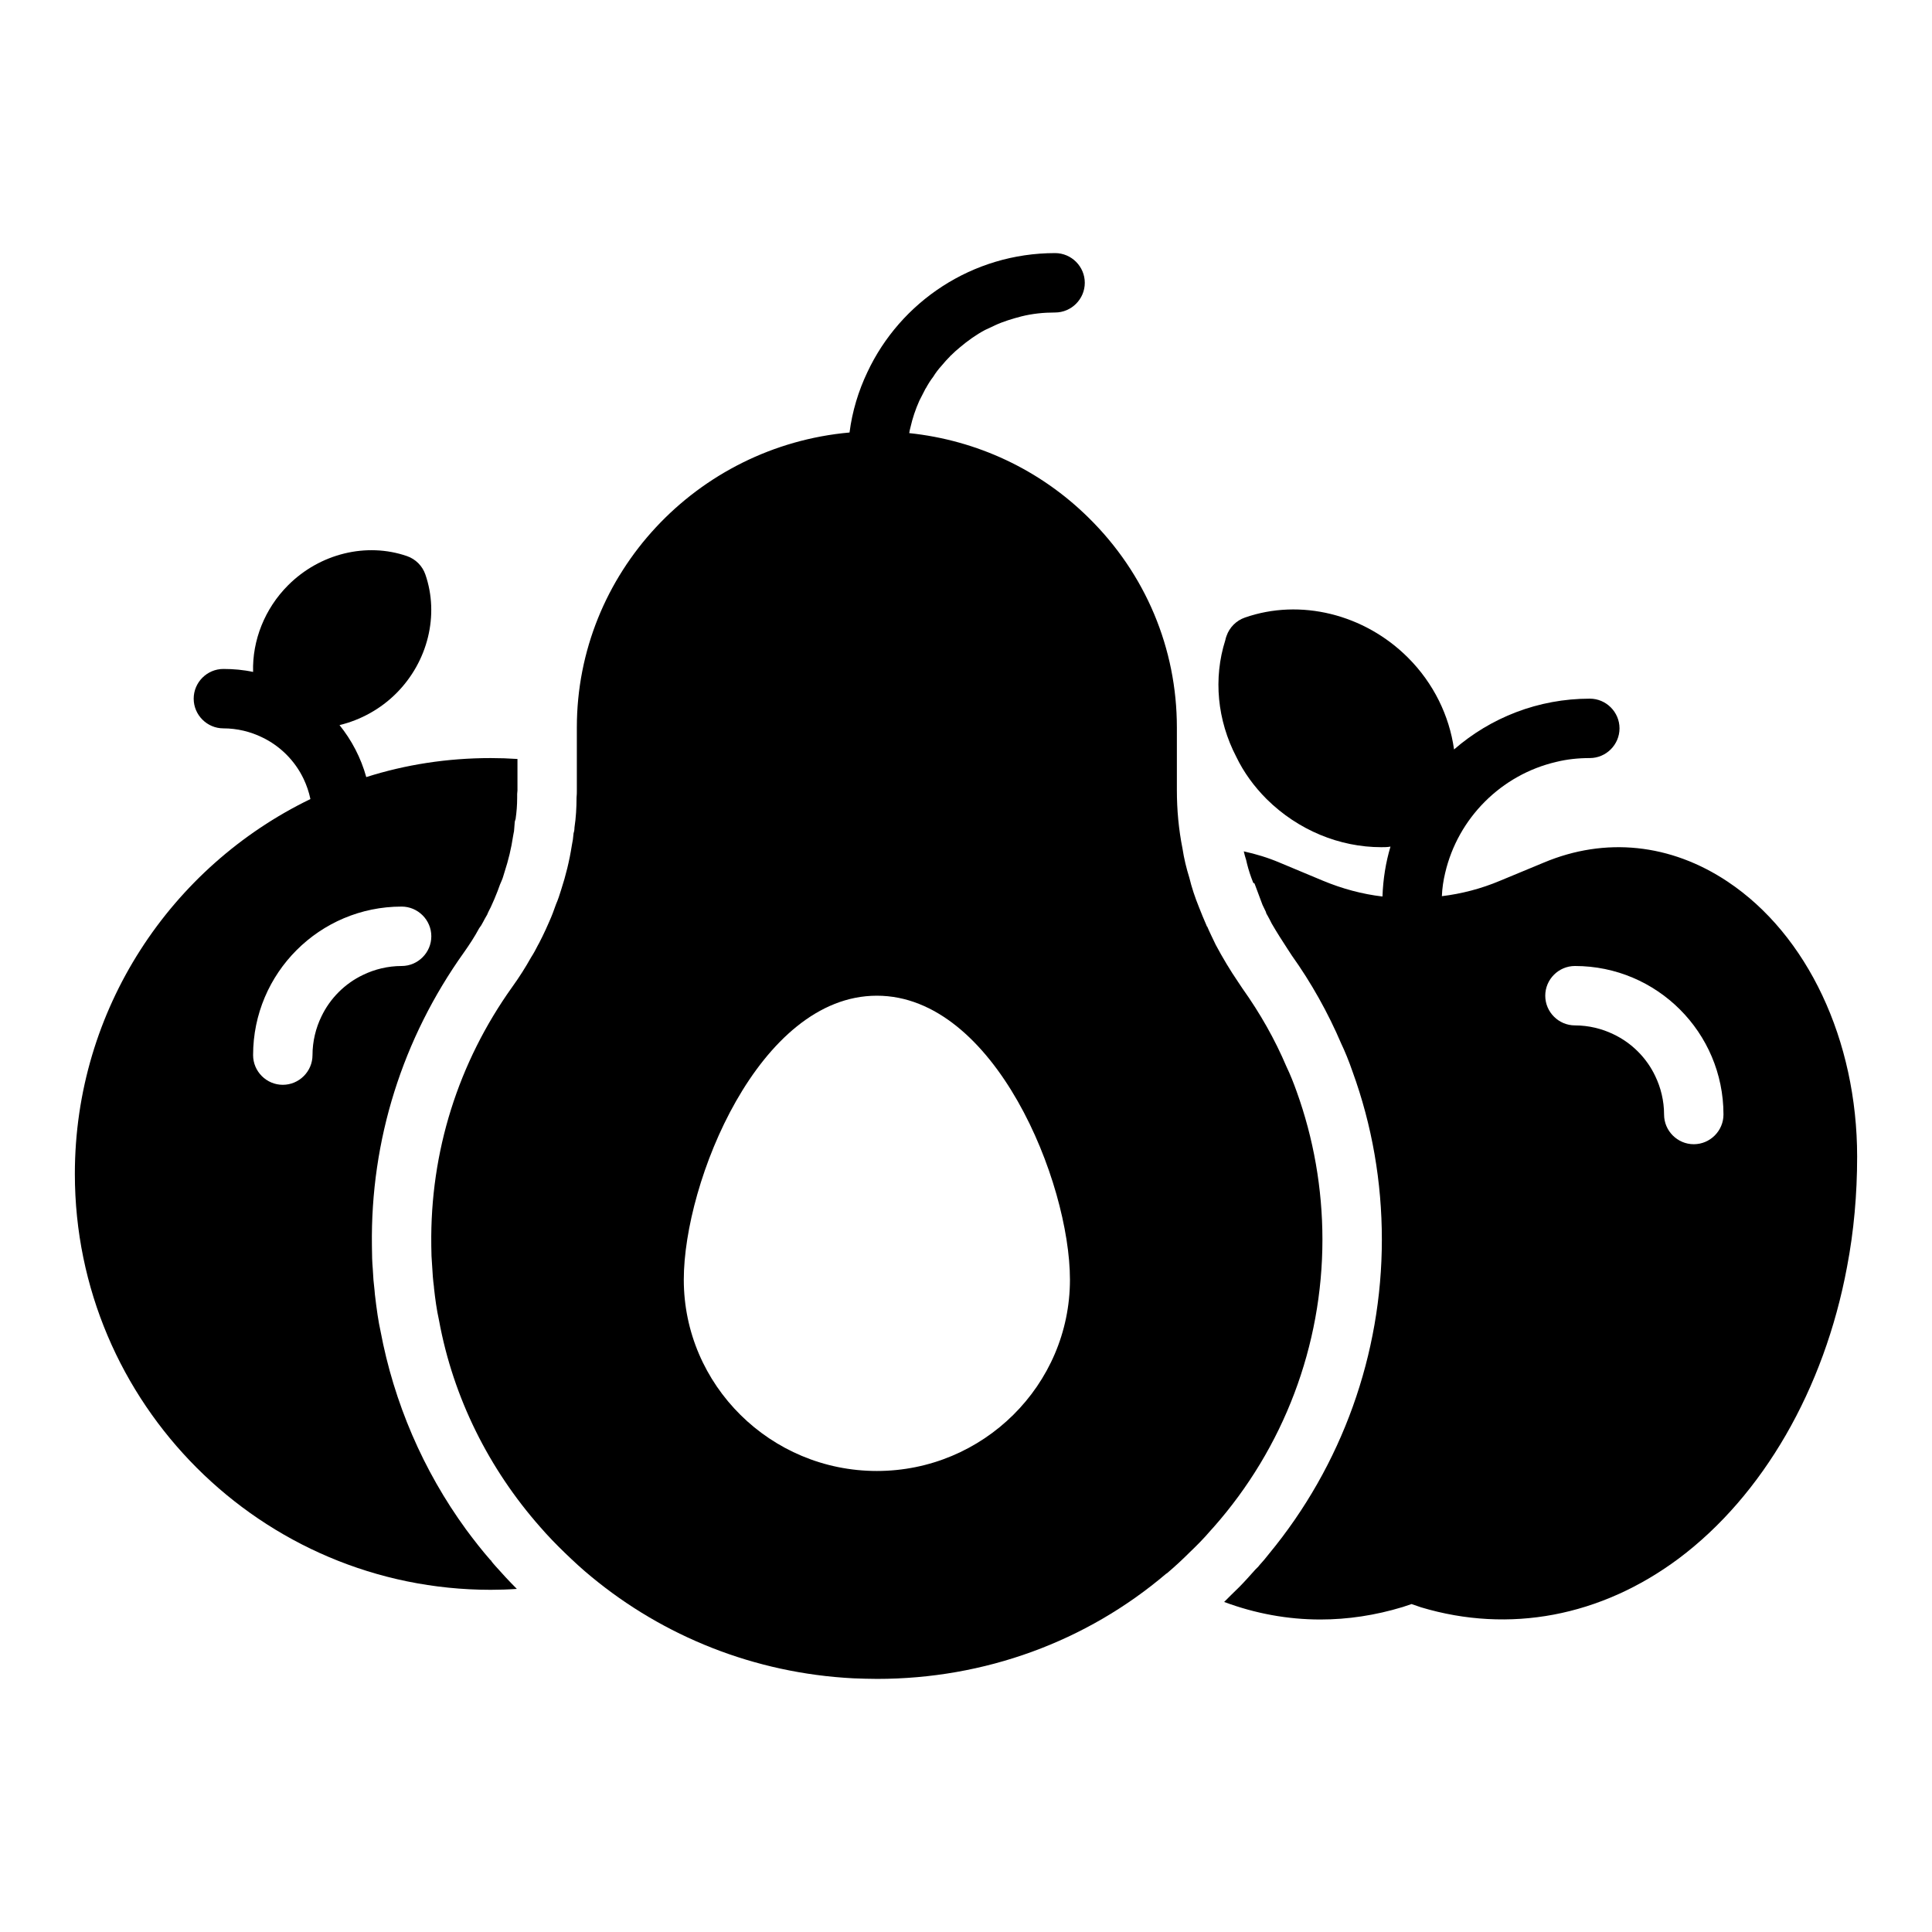
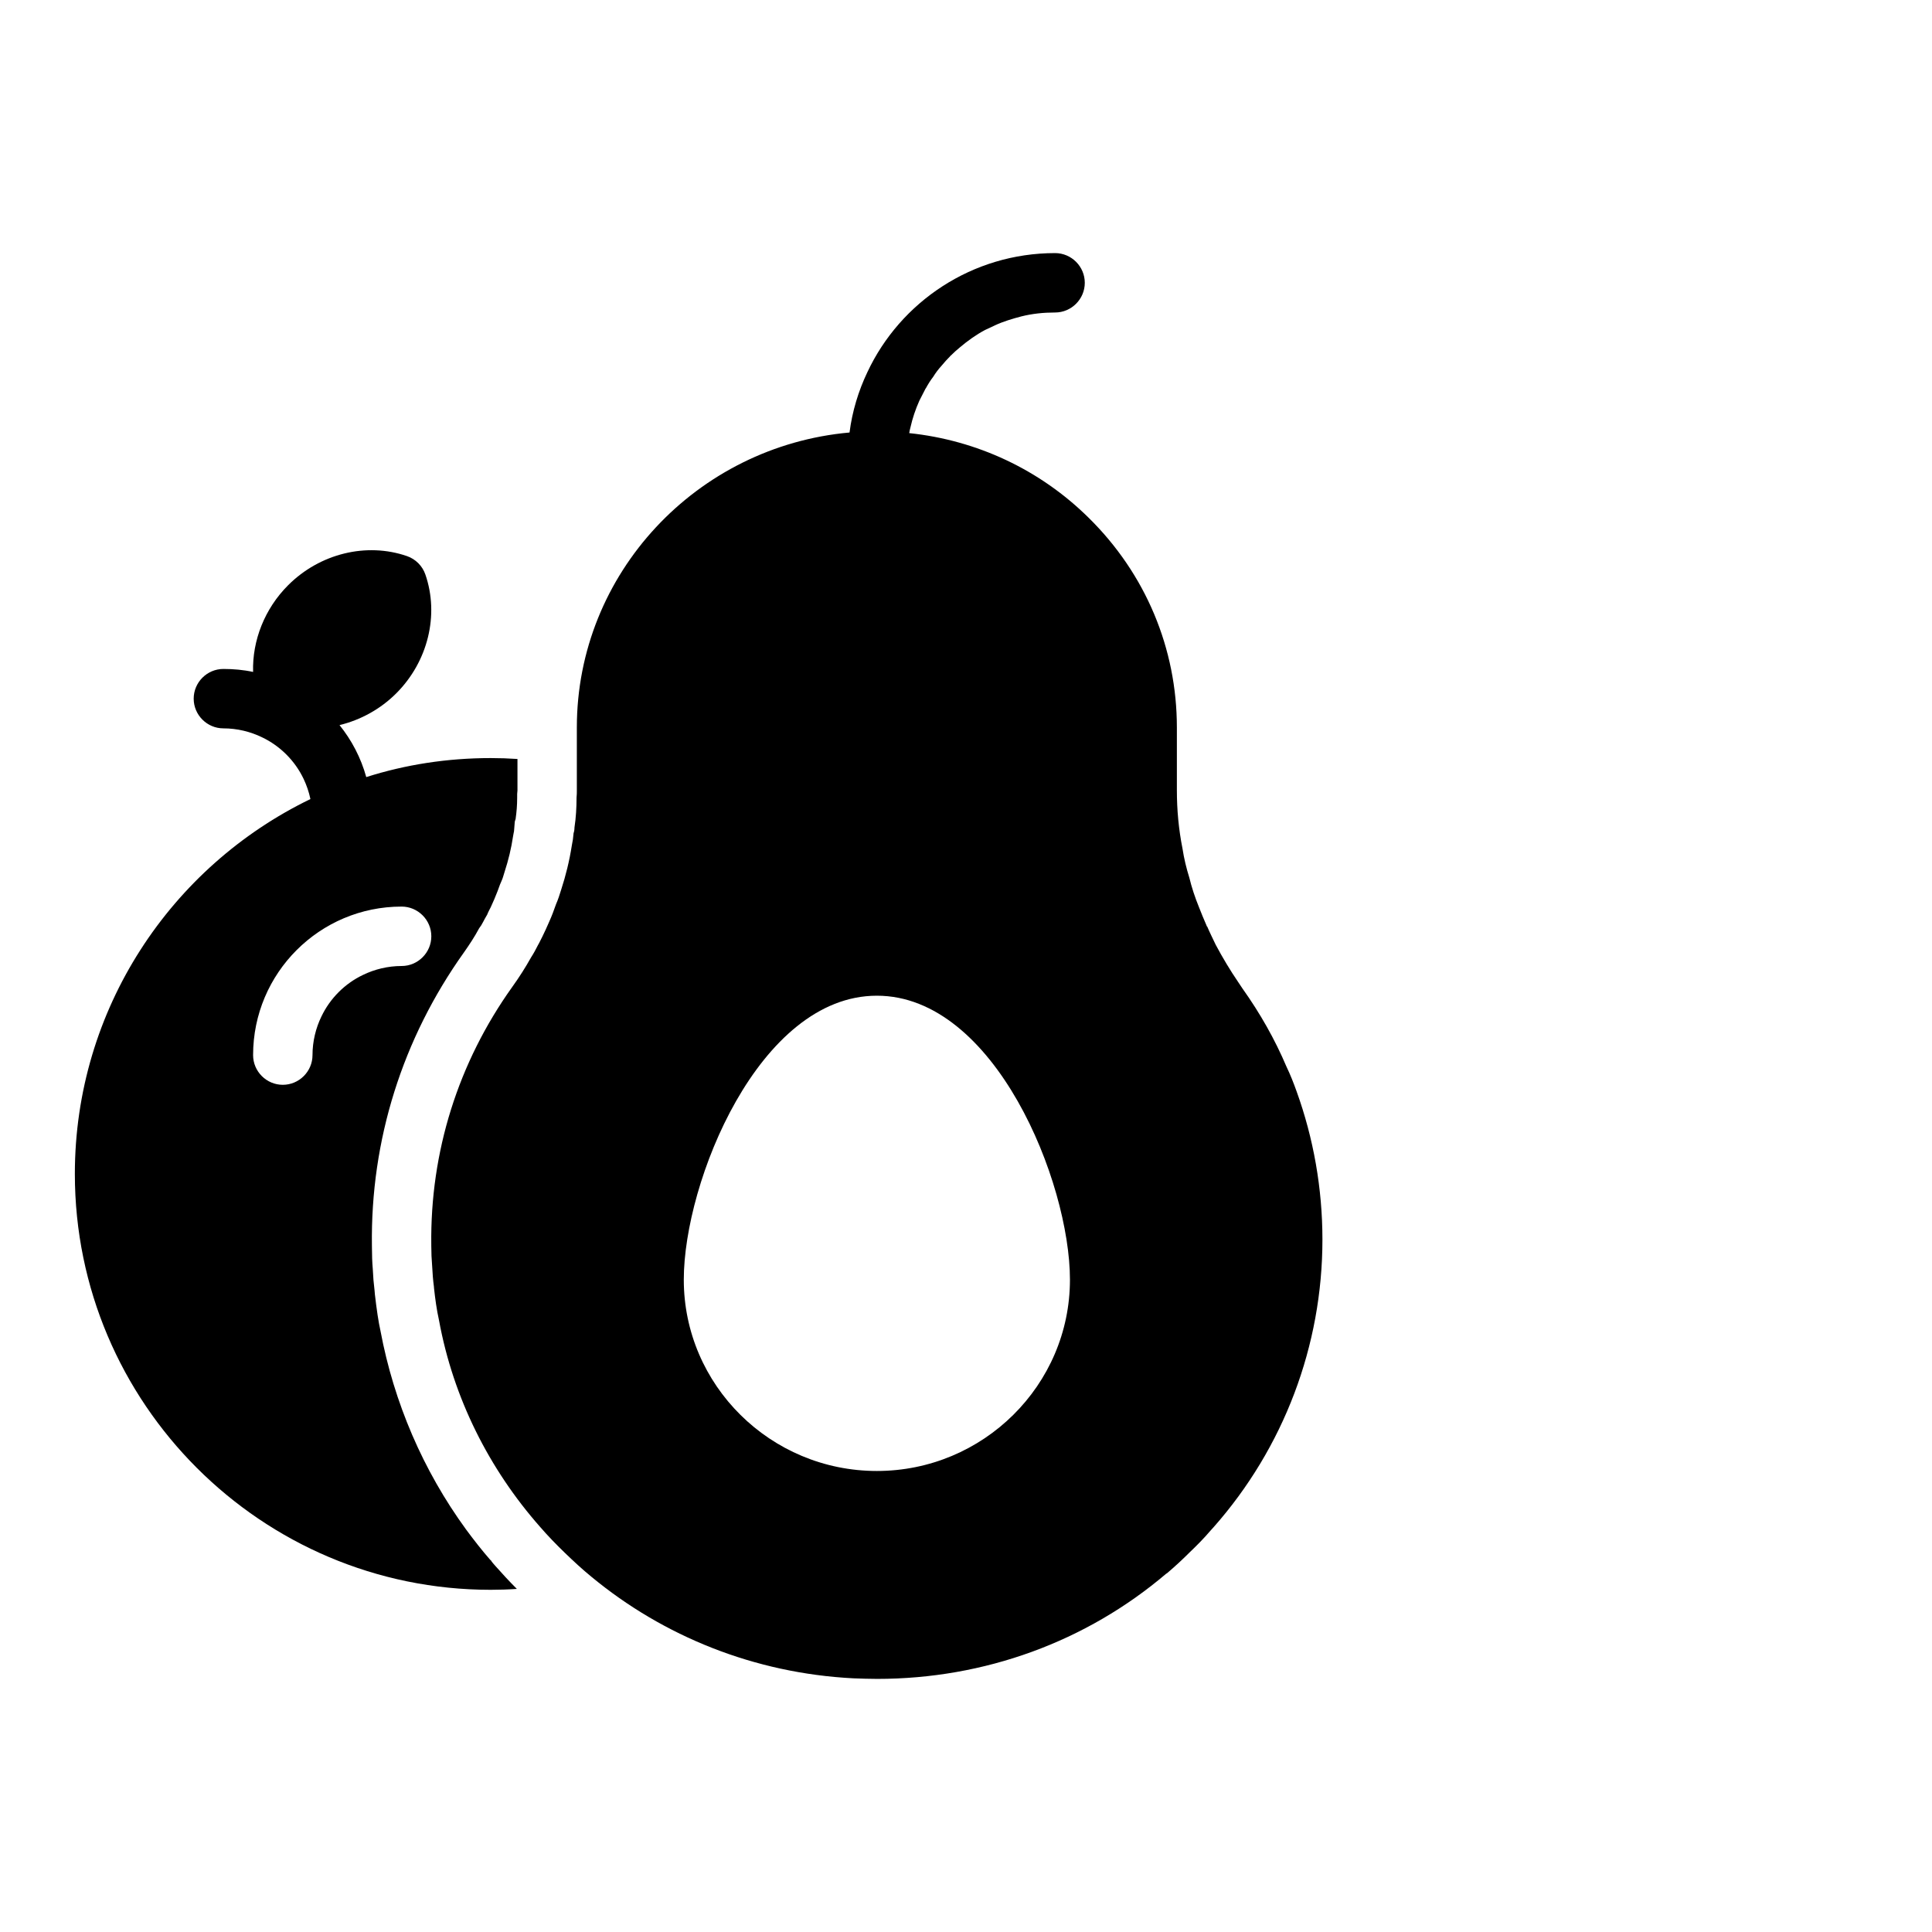
<svg xmlns="http://www.w3.org/2000/svg" fill="#000000" width="800px" height="800px" version="1.1" viewBox="144 144 512 512">
  <g>
-     <path d="m601.84 377.64c-15.113-10.074-32.434-11.887-48.727-5.039l-11.57 4.801c-5.039 2.125-10.234 3.465-15.43 4.094 0.078-2.125 0.395-4.172 0.867-6.141 3.387-14.562 14.879-26.055 29.441-29.441 2.832-0.703 5.824-1.02 8.895-1.02 4.328 0 7.871-3.543 7.871-7.871 0-4.328-3.543-7.871-7.871-7.871-13.695 0-26.293 5.039-35.977 13.461-1.258-8.973-5.434-17.555-12.203-24.324-11.57-11.57-28.574-15.742-43.219-10.629-2.281 0.789-4.094 2.598-4.879 4.883-0.156 0.395-0.238 0.707-0.316 1.102-3.227 10.156-2.125 21.254 2.914 30.938 1.969 4.094 4.723 7.871 8.031 11.18 8.344 8.262 19.363 12.75 30.387 12.75 0.789 0 1.652 0 2.441-0.156-1.258 4.172-1.969 8.66-2.125 13.227-5.352-0.629-10.629-2.047-15.742-4.172l-11.492-4.801c-3.148-1.34-6.297-2.281-9.523-2.992 0.156 0.785 0.395 1.496 0.629 2.281l0.238 1.023c0.395 1.574 0.945 3.305 1.652 5.039l0.316 0.156 0.156 0.395 1.969 5.273 0.945 1.969v0.156c0.156 0.316 0.316 0.629 0.473 0.867 0.395 0.707 0.707 1.34 1.023 1.969 1.418 2.441 2.836 4.644 4.172 6.691l1.18 1.809c5.117 7.164 9.605 15.191 13.066 23.301 0.945 1.969 2.047 4.644 2.992 7.398 5.188 14.246 7.785 29.281 7.785 44.555 0 30.387-10.547 59.828-29.914 83.285-0.789 1.023-1.652 2.047-2.519 2.992l-0.316 0.395-0.789 0.789c-0.707 0.785-1.418 1.574-2.125 2.363-1.414 1.57-2.832 2.988-4.324 4.402l-1.809 1.809c8.262 3.074 16.844 4.648 25.5 4.648 7.242 0 14.562-1.102 21.805-3.305l2.363-0.789 2.519 0.867c23.379 7.008 47.625 2.441 68.25-12.91 22.277-16.688 38.574-44.793 44.633-77.305 1.812-9.445 2.68-19.285 2.68-29.207 0-30.855-13.148-58.801-34.324-72.895zm-30.227 40.465c-3.07-1.496-6.613-2.363-10.234-2.363-4.328 0-7.871-3.543-7.871-7.871s3.543-7.871 7.871-7.871c21.727 0 39.359 17.633 39.359 39.359 0 4.328-3.543 7.871-7.871 7.871s-7.871-3.543-7.871-7.871c0-3.621-0.867-7.164-2.363-10.234-2.281-4.801-6.219-8.738-11.02-11.02z" />
    <path d="m274.05 557.44h-0.078c-2.281-2.598-4.41-5.352-6.457-8.109-11.414-15.664-19.129-33.691-22.672-52.586-0.551-2.441-1.023-5.668-1.496-9.762l-0.078-0.945c-0.238-1.891-0.395-3.777-0.473-5.668-0.156-1.727-0.234-3.93-0.234-6.215-0.395-28.023 8.109-54.945 24.402-77.777 1.496-2.125 2.836-4.172 4.016-6.375l0.551-0.785c0.395-0.629 0.629-1.18 0.945-1.73l0.633-1.102c0.156-0.473 0.945-1.969 0.945-1.969 0.316-0.707 0.629-1.418 0.945-2.125 0.707-1.652 1.102-2.754 1.496-3.856l0.473-1.102c0.316-0.707 0.473-1.418 0.707-2.125 1.102-3.387 1.809-6.375 2.281-9.523l0.156-0.867c0.078-0.316 0.156-0.707 0.156-1.102l0.156-1.969 0.238-0.789v-0.078c0.234-1.652 0.395-3.465 0.395-5.512v-0.945l0.078-0.945v-8.344c-2.363-0.16-4.727-0.238-7.086-0.238-11.492 0-22.594 1.73-32.984 5.039-1.418-5.117-3.856-9.762-7.086-13.777 5.512-1.34 10.785-4.172 15.035-8.422 8.422-8.422 11.414-20.781 7.715-31.488-0.785-2.281-2.598-4.094-4.879-4.879-10.707-3.699-23.066-0.707-31.488 7.715-6.219 6.215-9.527 14.641-9.289 22.984-2.519-0.551-5.195-0.789-7.871-0.789-4.328 0-7.871 3.543-7.871 7.871 0 4.328 3.543 7.871 7.871 7.871 3.621 0 7.164 0.867 10.234 2.363 4.801 2.281 8.738 6.219 11.02 11.02 0.785 1.652 1.418 3.465 1.809 5.352-36.918 17.871-62.426 55.66-62.426 99.348 0 60.773 49.438 110.21 110.21 110.21 2.281 0 4.644-0.078 6.926-0.238-1.969-1.969-3.938-4.094-5.746-6.141-0.391-0.469-0.863-0.941-1.176-1.492zm-23.617-157.44c-3.621 0-7.164 0.867-10.234 2.363-4.801 2.281-8.738 6.219-11.02 11.02-1.496 3.066-2.363 6.609-2.363 10.23 0 4.328-3.543 7.871-7.871 7.871s-7.871-3.543-7.871-7.871c0-21.727 17.633-39.359 39.359-39.359 4.328 0 7.871 3.543 7.871 7.871 0 4.332-3.543 7.875-7.871 7.875z" />
    <path d="m487.61 433.22c-0.785-2.203-1.652-4.41-2.676-6.535-3.07-7.242-7.004-14.172-11.652-20.703l-1.102-1.652c-2.203-3.227-4.172-6.535-5.984-9.918-0.785-1.652-1.574-3.227-2.281-4.879-0.156-0.078-0.156-0.156-0.156-0.234-0.707-1.652-1.418-3.305-2.047-4.961-1.023-2.519-1.891-5.117-2.519-7.715-0.789-2.519-1.418-5.117-1.812-7.715-1.023-5.117-1.496-10.312-1.496-15.508v-16.609c0-20.938-8.266-40.699-23.379-55.578-12.91-12.754-29.598-20.547-47.547-22.434 0.082-0.477 0.16-1.027 0.316-1.5 0.551-2.441 1.34-4.801 2.363-7.086 0.551-1.102 1.102-2.125 1.652-3.227l0.078-0.078c0.551-1.023 1.18-2.047 1.969-3.07 0.629-1.023 1.34-1.969 2.203-2.914 0.707-0.867 1.496-1.73 2.281-2.519 0-0.078 0.078-0.156 0.156-0.156 0.789-0.789 1.574-1.496 2.441-2.203 2.047-1.73 4.25-3.305 6.613-4.566 0.867-0.395 1.809-0.867 2.676-1.258 1.18-0.551 2.281-0.945 3.465-1.34 1.18-0.395 2.363-0.707 3.543-1.023 2.836-0.707 5.824-1.023 8.895-1.023 4.328 0 7.871-3.543 7.871-7.871s-3.543-7.871-7.871-7.871c-21.961 0-41.012 12.91-49.75 31.566-2.363 4.961-4.016 10.391-4.723 15.98-40.461 3.621-72.266 37.312-72.266 78.168v16.609c0 0.629 0 1.34-0.078 1.969 0 2.676-0.156 5.352-0.551 7.949 0 0.551-0.078 1.023-0.238 1.496-0.078 1.102-0.234 2.203-0.473 3.305-0.629 4.016-1.574 7.871-2.832 11.73-0.395 1.258-0.785 2.519-1.34 3.777-0.551 1.574-1.102 3.07-1.812 4.644-0.551 1.34-1.18 2.598-1.809 3.938-0.395 0.707-0.707 1.496-1.18 2.281-0.551 1.102-1.102 2.125-1.812 3.227-1.496 2.676-3.148 5.273-4.961 7.793-14.402 20.156-21.801 43.773-21.488 68.414v0.234c0 1.809 0.078 3.621 0.238 5.512 0.078 1.809 0.234 3.621 0.473 5.434v0.156c0.316 2.914 0.707 5.824 1.34 8.66 3.777 20.625 13.305 39.438 26.766 54.711 2.047 2.363 4.25 4.644 6.535 6.848 2.281 2.203 4.644 4.41 7.164 6.457 18.973 15.664 43.059 25.504 69.352 26.844 2.121 0.074 4.168 0.152 6.293 0.152 28.418 0 55.418-9.84 76.672-27.945h0.078c2.125-1.812 4.094-3.621 6.062-5.59 1.891-1.809 3.777-3.699 5.512-5.746 0.238-0.316 0.551-0.551 0.789-0.867 18.656-21.094 28.887-48.176 28.887-76.277 0-13.539-2.359-26.844-6.848-39.281zm-111.23-25.348c31.25 0 51.168 49.355 51.168 75.258 0 27.945-22.988 50.695-51.168 50.695-28.184 0-51.168-22.75-51.168-50.695 0-25.902 19.914-75.258 51.168-75.258z" />
  </g>
</svg>